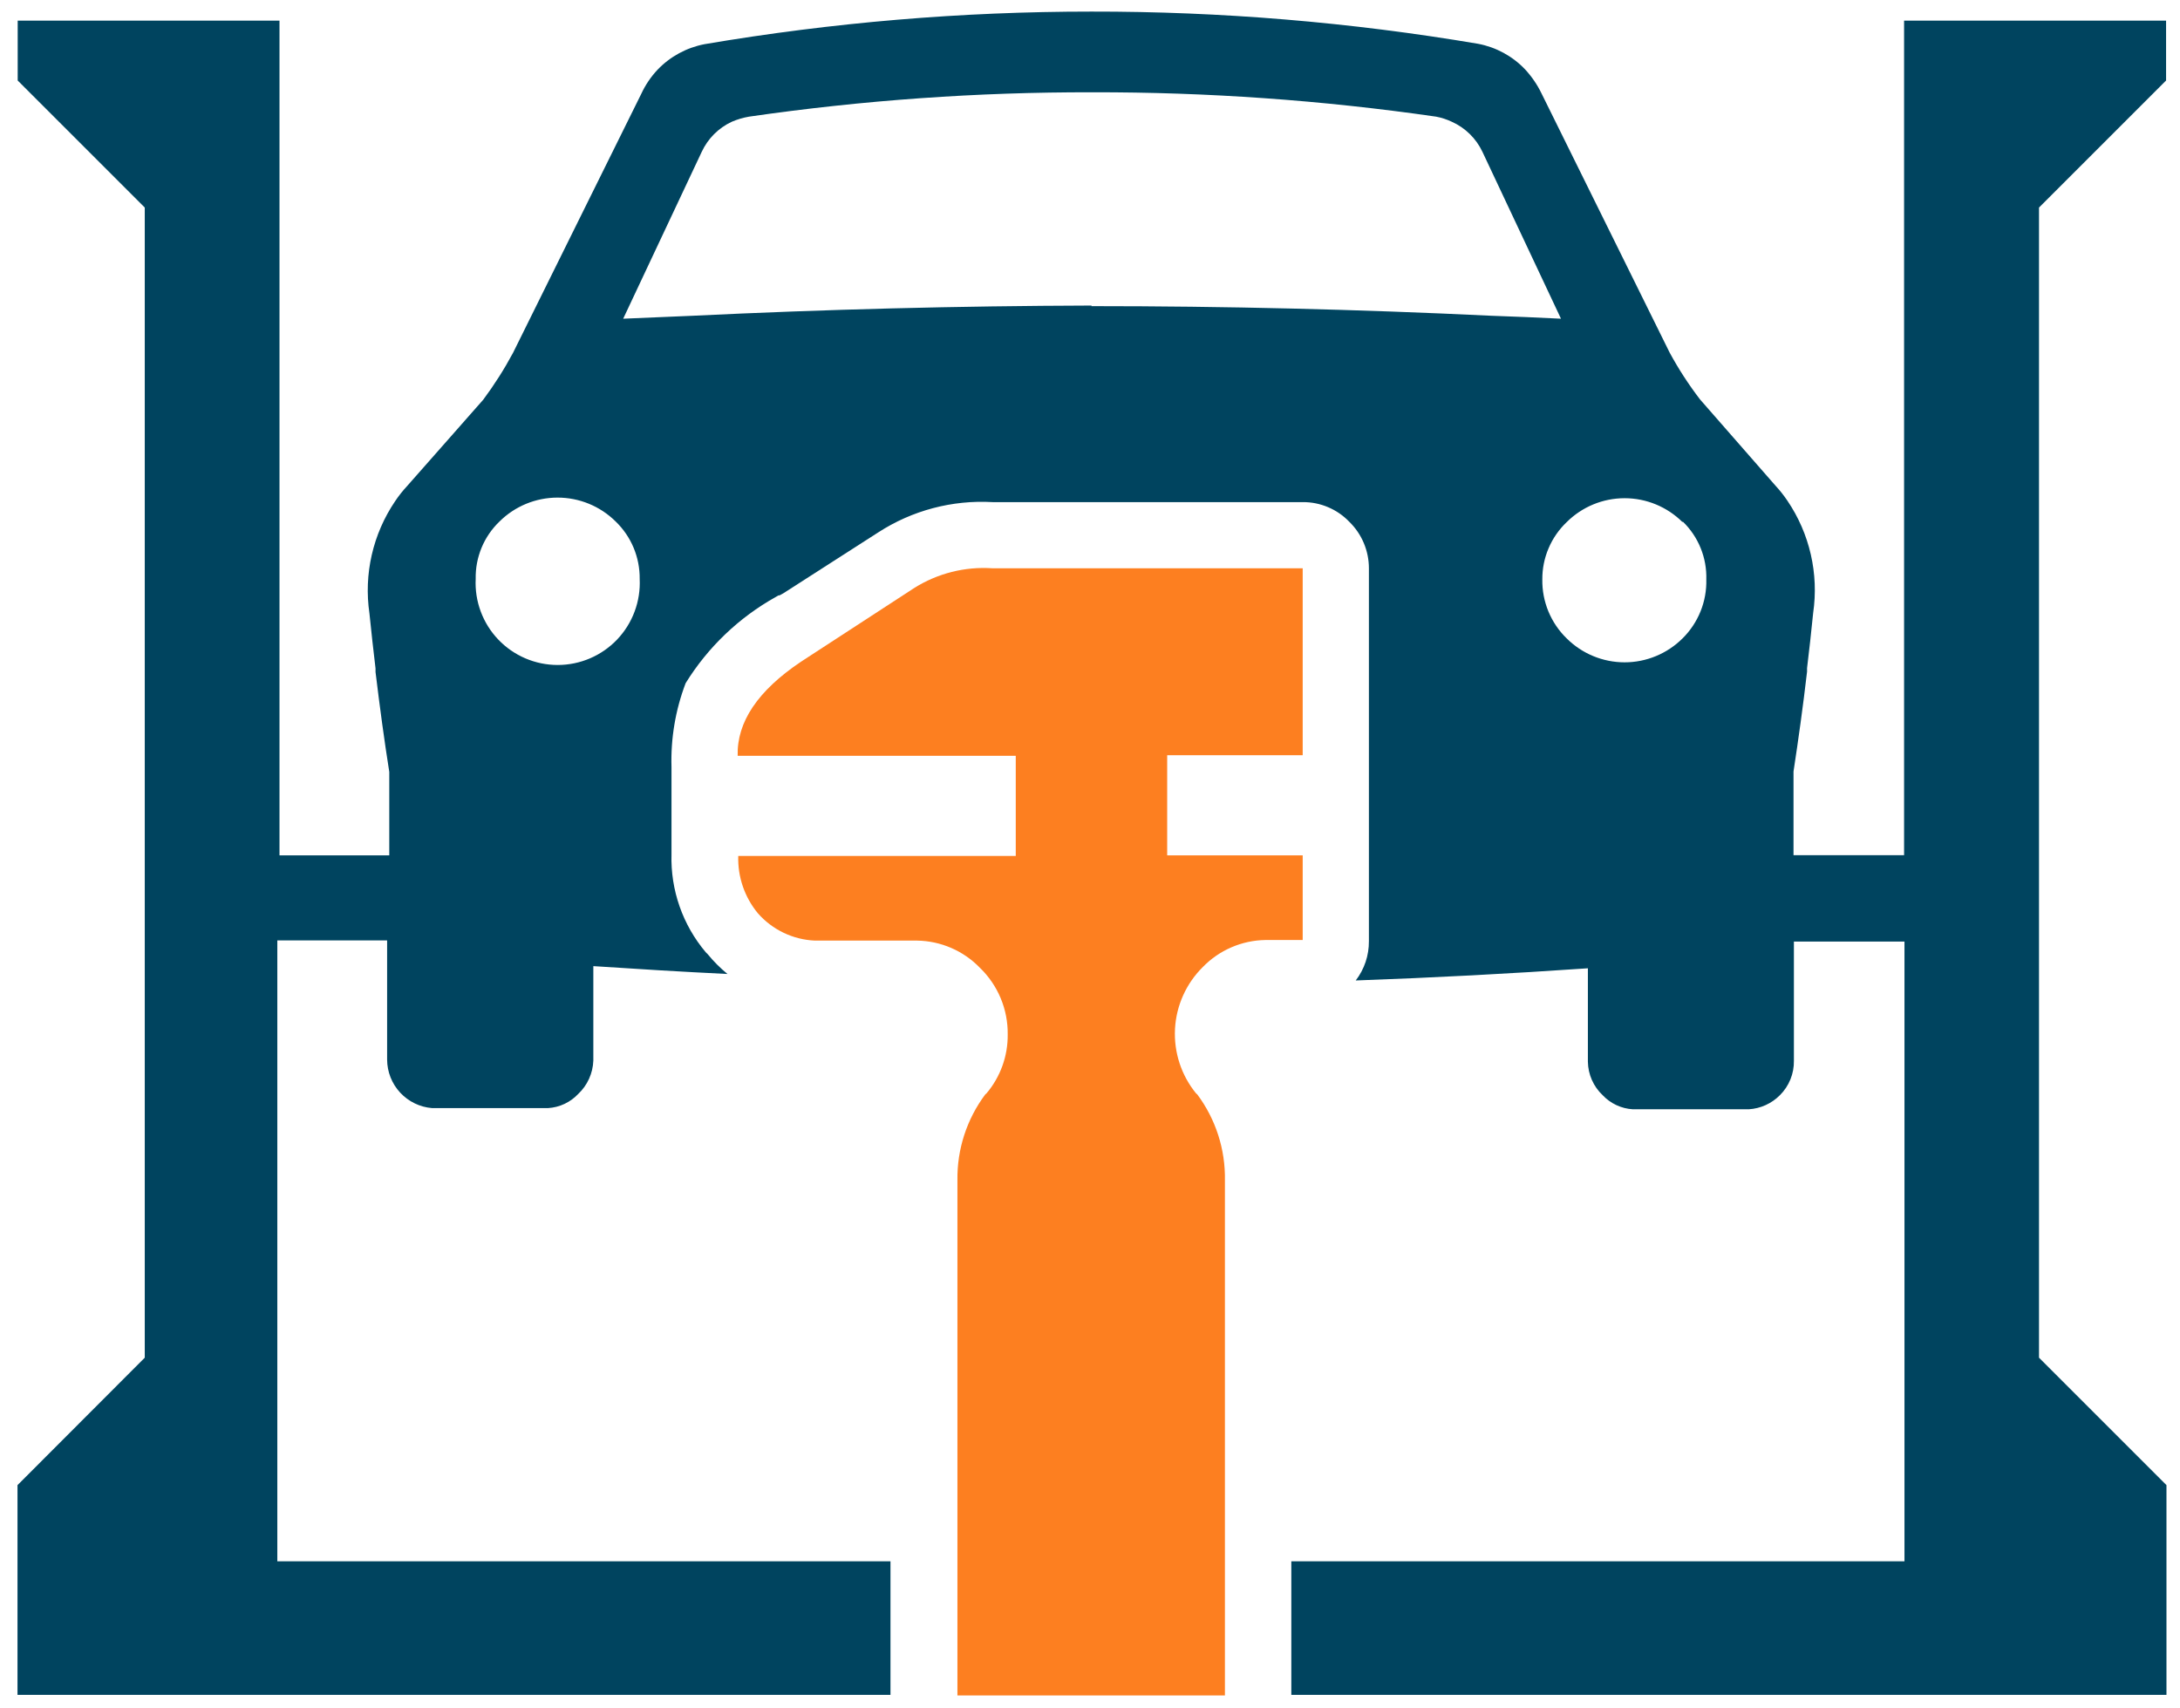
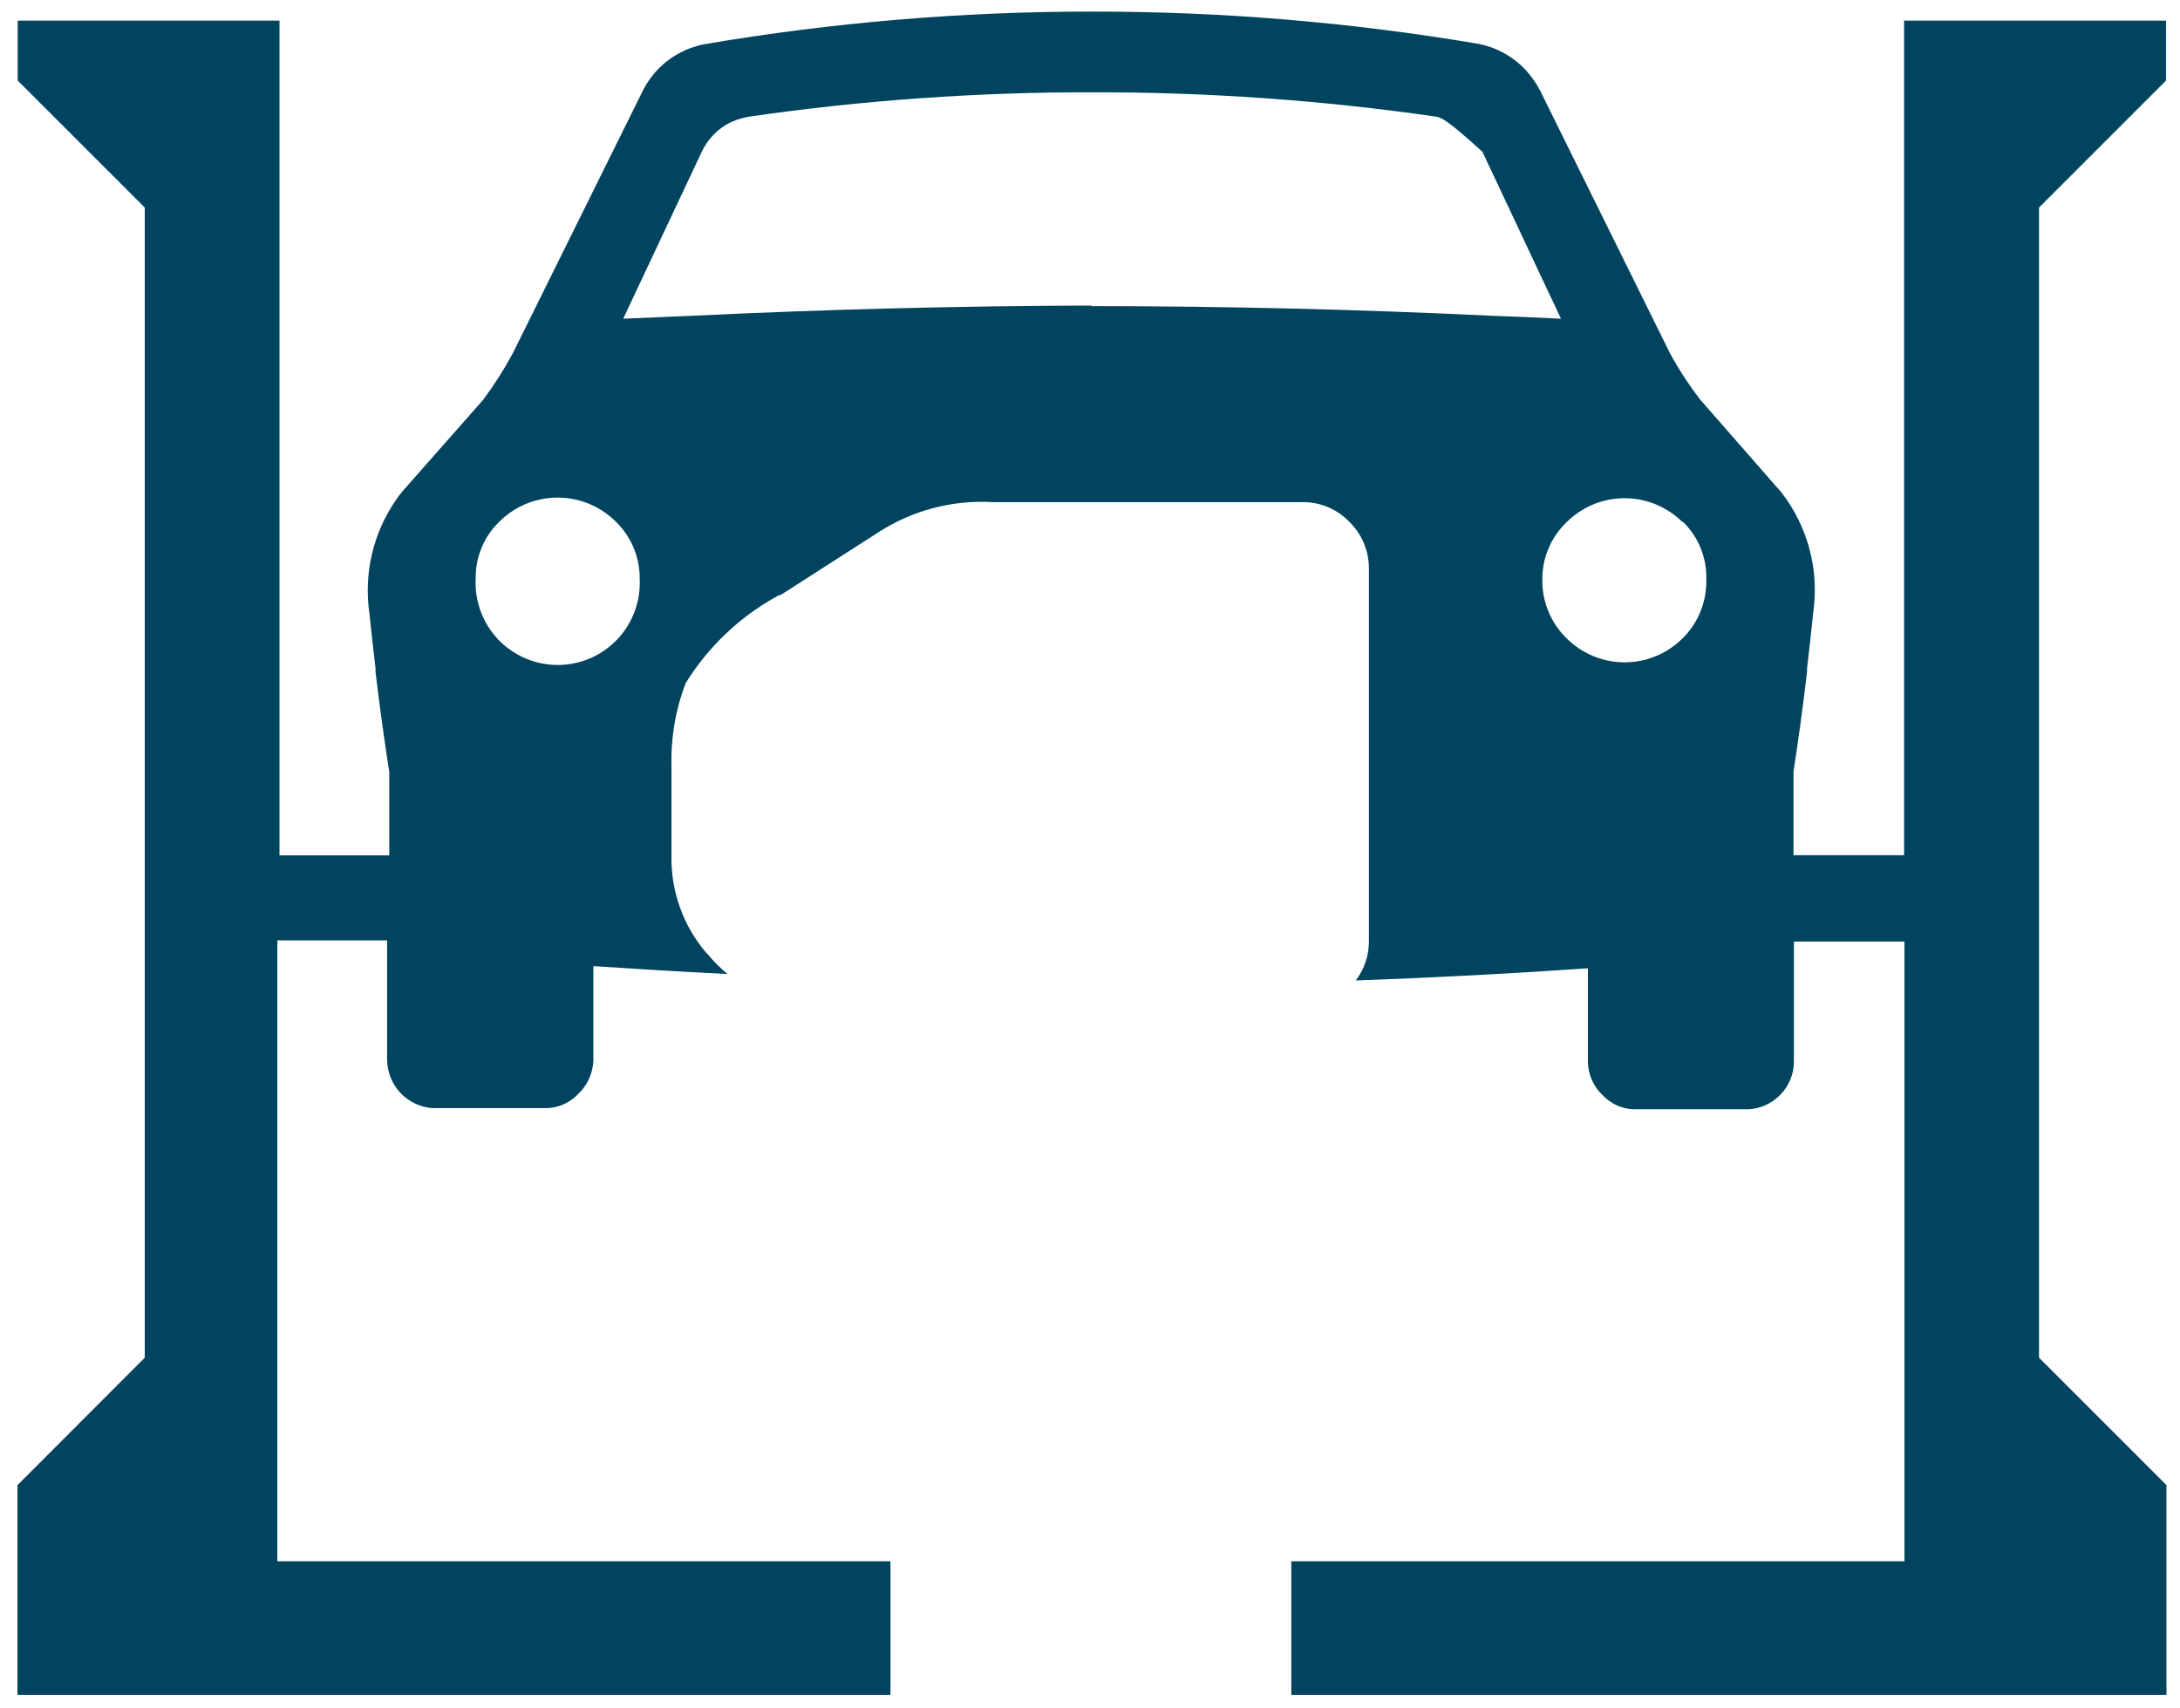
<svg xmlns="http://www.w3.org/2000/svg" width="111" height="87" viewBox="0 0 111 87" fill="none">
-   <path fill-rule="evenodd" clip-rule="evenodd" d="M32.571 29.48C32.577 28.936 32.471 28.396 32.262 27.894C32.052 27.392 31.742 26.938 31.351 26.56C30.564 25.778 29.5 25.34 28.391 25.34C27.282 25.34 26.217 25.778 25.431 26.56C25.038 26.937 24.728 27.391 24.52 27.893C24.312 28.396 24.21 28.936 24.221 29.48C24.193 30.046 24.28 30.611 24.478 31.141C24.675 31.672 24.978 32.157 25.369 32.567C25.759 32.977 26.229 33.303 26.749 33.526C27.269 33.749 27.829 33.864 28.396 33.864C28.962 33.864 29.522 33.749 30.042 33.526C30.563 33.303 31.032 32.977 31.423 32.567C31.813 32.157 32.116 31.672 32.313 31.141C32.511 30.611 32.598 30.046 32.571 29.48ZM55.571 0.59C62.168 0.581 68.755 1.129 75.261 2.23C76.174 2.403 77.01 2.857 77.651 3.53C77.99 3.896 78.274 4.31 78.491 4.76L85.011 17.95C85.463 18.786 85.982 19.585 86.561 20.34L90.401 24.73C90.624 24.97 90.828 25.228 91.011 25.5C92.147 27.176 92.614 29.217 92.321 31.22C92.221 32.22 92.121 33.12 92.011 34.02C92.011 34.08 92.011 34.14 92.011 34.2C91.801 36.02 91.561 37.71 91.321 39.29V43.55H96.951V1.05H110.291V4.1L103.821 10.57V69.14L110.311 75.63V86.31H65.751V79.51H96.971V47.95H91.341V54.02C91.346 54.344 91.286 54.667 91.164 54.967C91.042 55.268 90.861 55.541 90.631 55.77C90.207 56.198 89.641 56.454 89.041 56.49H83.141C82.554 56.456 82.003 56.198 81.601 55.77C81.368 55.551 81.183 55.288 81.054 54.996C80.925 54.704 80.856 54.389 80.851 54.07V49.31C76.911 49.583 72.971 49.79 69.031 49.93C69.471 49.357 69.707 48.653 69.701 47.93V28.94C69.701 28.498 69.613 28.061 69.441 27.654C69.269 27.246 69.017 26.878 68.701 26.57C68.396 26.252 68.029 25.999 67.623 25.828C67.218 25.656 66.781 25.568 66.341 25.57H50.541C48.486 25.453 46.448 25.992 44.721 27.11L39.891 30.21L39.691 30.32H39.641L39.501 30.4C37.622 31.449 36.042 32.96 34.911 34.79C34.391 36.155 34.147 37.61 34.191 39.07V43.5C34.138 45.325 34.761 47.106 35.941 48.5L36.041 48.6C36.34 48.966 36.675 49.3 37.041 49.6C34.761 49.49 32.481 49.35 30.211 49.2V54.01C30.188 54.656 29.912 55.267 29.441 55.71C29.038 56.138 28.487 56.395 27.901 56.43H22.001C21.379 56.38 20.799 56.098 20.375 55.641C19.951 55.184 19.714 54.584 19.711 53.96V47.89H14.121V79.51H45.341V86.31H0.891V75.63L7.371 69.14V10.57L0.901 4.1V1.05H14.231V43.56H19.821V39.31C19.571 37.73 19.341 36.04 19.121 34.22C19.121 34.16 19.121 34.1 19.121 34.04C19.011 33.14 18.911 32.2 18.811 31.24C18.517 29.237 18.984 27.196 20.121 25.52C20.303 25.248 20.507 24.99 20.731 24.75L24.601 20.36C25.166 19.602 25.674 18.803 26.121 17.97L32.651 4.78C32.86 4.328 33.14 3.913 33.481 3.55C34.123 2.879 34.958 2.425 35.871 2.25C42.379 1.144 48.969 0.589 55.571 0.59ZM55.571 15.59C62.351 15.59 69.141 15.753 75.941 16.08C77.121 16.12 78.301 16.17 79.481 16.23L75.481 7.73C75.16 7.05 74.607 6.507 73.921 6.2C73.666 6.079 73.397 5.992 73.121 5.94C67.325 5.103 61.476 4.688 55.621 4.7C49.772 4.688 43.929 5.103 38.141 5.94C37.838 5.992 37.543 6.079 37.261 6.2C36.587 6.514 36.045 7.056 35.731 7.73L31.731 16.23L35.271 16.08C42.024 15.753 48.794 15.58 55.581 15.56L55.571 15.59ZM85.671 26.59C84.887 25.81 83.826 25.371 82.721 25.371C81.615 25.371 80.554 25.81 79.771 26.59C79.376 26.966 79.062 27.42 78.849 27.922C78.635 28.424 78.527 28.965 78.531 29.51C78.522 30.068 78.628 30.622 78.841 31.138C79.054 31.654 79.371 32.121 79.771 32.51C80.554 33.29 81.615 33.729 82.721 33.729C83.826 33.729 84.887 33.29 85.671 32.51C86.067 32.119 86.378 31.651 86.587 31.135C86.795 30.619 86.895 30.066 86.881 29.51C86.897 28.962 86.799 28.416 86.592 27.908C86.385 27.4 86.075 26.941 85.681 26.56L85.671 26.59Z" fill="#00445F" />
-   <path fill-rule="evenodd" clip-rule="evenodd" d="M50.54 28.94H66.33V38.46H59.43V43.56H66.33V47.87H64.43C63.834 47.879 63.245 48.006 62.698 48.243C62.15 48.479 61.655 48.822 61.24 49.25C60.395 50.088 59.891 51.211 59.828 52.399C59.766 53.588 60.148 54.758 60.9 55.68L60.96 55.73C61.902 56.994 62.398 58.534 62.37 60.11V86.34H48.75V60.11C48.725 58.533 49.225 56.992 50.17 55.73L50.23 55.68C50.938 54.842 51.322 53.777 51.31 52.68C51.318 52.046 51.196 51.418 50.952 50.833C50.708 50.248 50.346 49.72 49.89 49.28C49.475 48.852 48.98 48.509 48.432 48.273C47.885 48.036 47.296 47.909 46.7 47.9H41.49C40.938 47.876 40.396 47.74 39.898 47.501C39.4 47.262 38.955 46.925 38.59 46.51C37.913 45.691 37.557 44.653 37.59 43.59H51.72V38.49H37.56C37.513 36.77 38.587 35.173 40.78 33.7L46.54 29.95C47.732 29.197 49.133 28.843 50.54 28.94Z" fill="#FD7F20" />
+   <path fill-rule="evenodd" clip-rule="evenodd" d="M32.571 29.48C32.577 28.936 32.471 28.396 32.262 27.894C32.052 27.392 31.742 26.938 31.351 26.56C30.564 25.778 29.5 25.34 28.391 25.34C27.282 25.34 26.217 25.778 25.431 26.56C25.038 26.937 24.728 27.391 24.52 27.893C24.312 28.396 24.21 28.936 24.221 29.48C24.193 30.046 24.28 30.611 24.478 31.141C24.675 31.672 24.978 32.157 25.369 32.567C25.759 32.977 26.229 33.303 26.749 33.526C27.269 33.749 27.829 33.864 28.396 33.864C28.962 33.864 29.522 33.749 30.042 33.526C30.563 33.303 31.032 32.977 31.423 32.567C31.813 32.157 32.116 31.672 32.313 31.141C32.511 30.611 32.598 30.046 32.571 29.48ZM55.571 0.59C62.168 0.581 68.755 1.129 75.261 2.23C76.174 2.403 77.01 2.857 77.651 3.53C77.99 3.896 78.274 4.31 78.491 4.76L85.011 17.95C85.463 18.786 85.982 19.585 86.561 20.34L90.401 24.73C90.624 24.97 90.828 25.228 91.011 25.5C92.147 27.176 92.614 29.217 92.321 31.22C92.221 32.22 92.121 33.12 92.011 34.02C92.011 34.08 92.011 34.14 92.011 34.2C91.801 36.02 91.561 37.71 91.321 39.29V43.55H96.951V1.05H110.291V4.1L103.821 10.57V69.14L110.311 75.63V86.31H65.751V79.51H96.971V47.95H91.341V54.02C91.346 54.344 91.286 54.667 91.164 54.967C91.042 55.268 90.861 55.541 90.631 55.77C90.207 56.198 89.641 56.454 89.041 56.49H83.141C82.554 56.456 82.003 56.198 81.601 55.77C81.368 55.551 81.183 55.288 81.054 54.996C80.925 54.704 80.856 54.389 80.851 54.07V49.31C76.911 49.583 72.971 49.79 69.031 49.93C69.471 49.357 69.707 48.653 69.701 47.93V28.94C69.701 28.498 69.613 28.061 69.441 27.654C69.269 27.246 69.017 26.878 68.701 26.57C68.396 26.252 68.029 25.999 67.623 25.828C67.218 25.656 66.781 25.568 66.341 25.57H50.541C48.486 25.453 46.448 25.992 44.721 27.11L39.891 30.21L39.691 30.32H39.641L39.501 30.4C37.622 31.449 36.042 32.96 34.911 34.79C34.391 36.155 34.147 37.61 34.191 39.07V43.5C34.138 45.325 34.761 47.106 35.941 48.5L36.041 48.6C36.34 48.966 36.675 49.3 37.041 49.6C34.761 49.49 32.481 49.35 30.211 49.2V54.01C30.188 54.656 29.912 55.267 29.441 55.71C29.038 56.138 28.487 56.395 27.901 56.43H22.001C21.379 56.38 20.799 56.098 20.375 55.641C19.951 55.184 19.714 54.584 19.711 53.96V47.89H14.121V79.51H45.341V86.31H0.891V75.63L7.371 69.14V10.57L0.901 4.1V1.05H14.231V43.56H19.821V39.31C19.571 37.73 19.341 36.04 19.121 34.22C19.121 34.16 19.121 34.1 19.121 34.04C19.011 33.14 18.911 32.2 18.811 31.24C18.517 29.237 18.984 27.196 20.121 25.52C20.303 25.248 20.507 24.99 20.731 24.75L24.601 20.36C25.166 19.602 25.674 18.803 26.121 17.97L32.651 4.78C32.86 4.328 33.14 3.913 33.481 3.55C34.123 2.879 34.958 2.425 35.871 2.25C42.379 1.144 48.969 0.589 55.571 0.59ZM55.571 15.59C62.351 15.59 69.141 15.753 75.941 16.08C77.121 16.12 78.301 16.17 79.481 16.23L75.481 7.73C73.666 6.079 73.397 5.992 73.121 5.94C67.325 5.103 61.476 4.688 55.621 4.7C49.772 4.688 43.929 5.103 38.141 5.94C37.838 5.992 37.543 6.079 37.261 6.2C36.587 6.514 36.045 7.056 35.731 7.73L31.731 16.23L35.271 16.08C42.024 15.753 48.794 15.58 55.581 15.56L55.571 15.59ZM85.671 26.59C84.887 25.81 83.826 25.371 82.721 25.371C81.615 25.371 80.554 25.81 79.771 26.59C79.376 26.966 79.062 27.42 78.849 27.922C78.635 28.424 78.527 28.965 78.531 29.51C78.522 30.068 78.628 30.622 78.841 31.138C79.054 31.654 79.371 32.121 79.771 32.51C80.554 33.29 81.615 33.729 82.721 33.729C83.826 33.729 84.887 33.29 85.671 32.51C86.067 32.119 86.378 31.651 86.587 31.135C86.795 30.619 86.895 30.066 86.881 29.51C86.897 28.962 86.799 28.416 86.592 27.908C86.385 27.4 86.075 26.941 85.681 26.56L85.671 26.59Z" fill="#00445F" />
</svg>